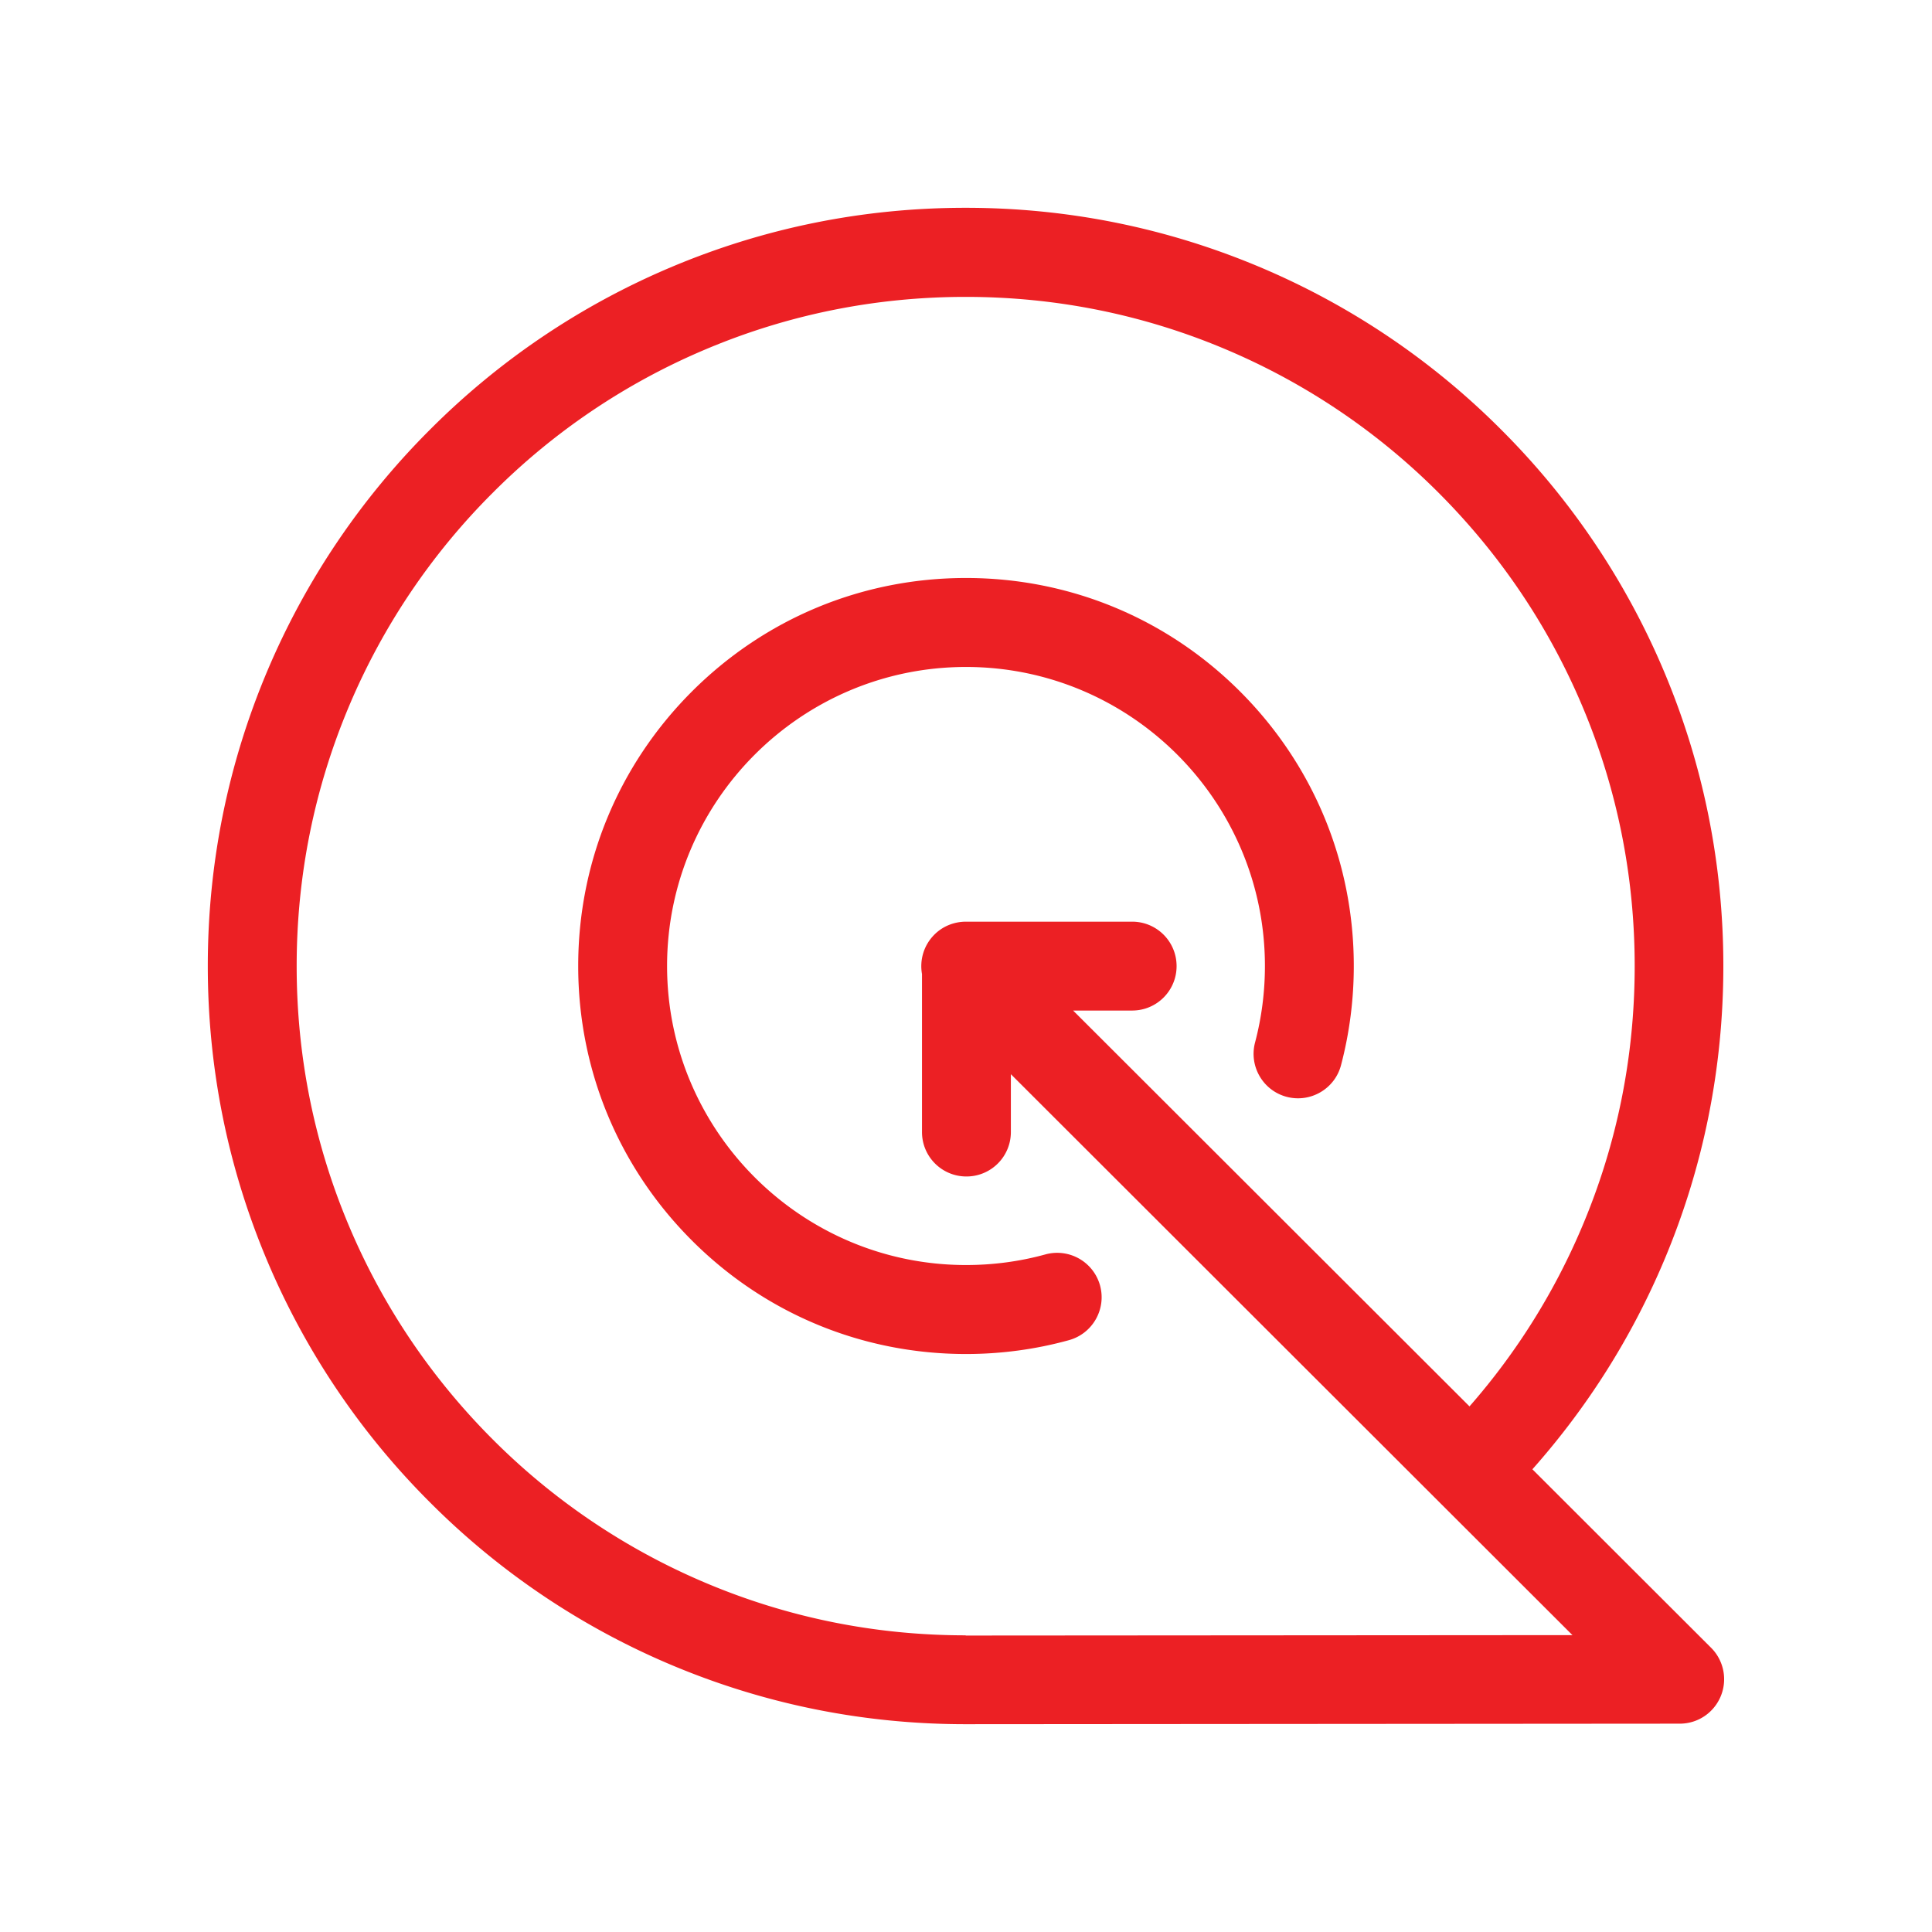
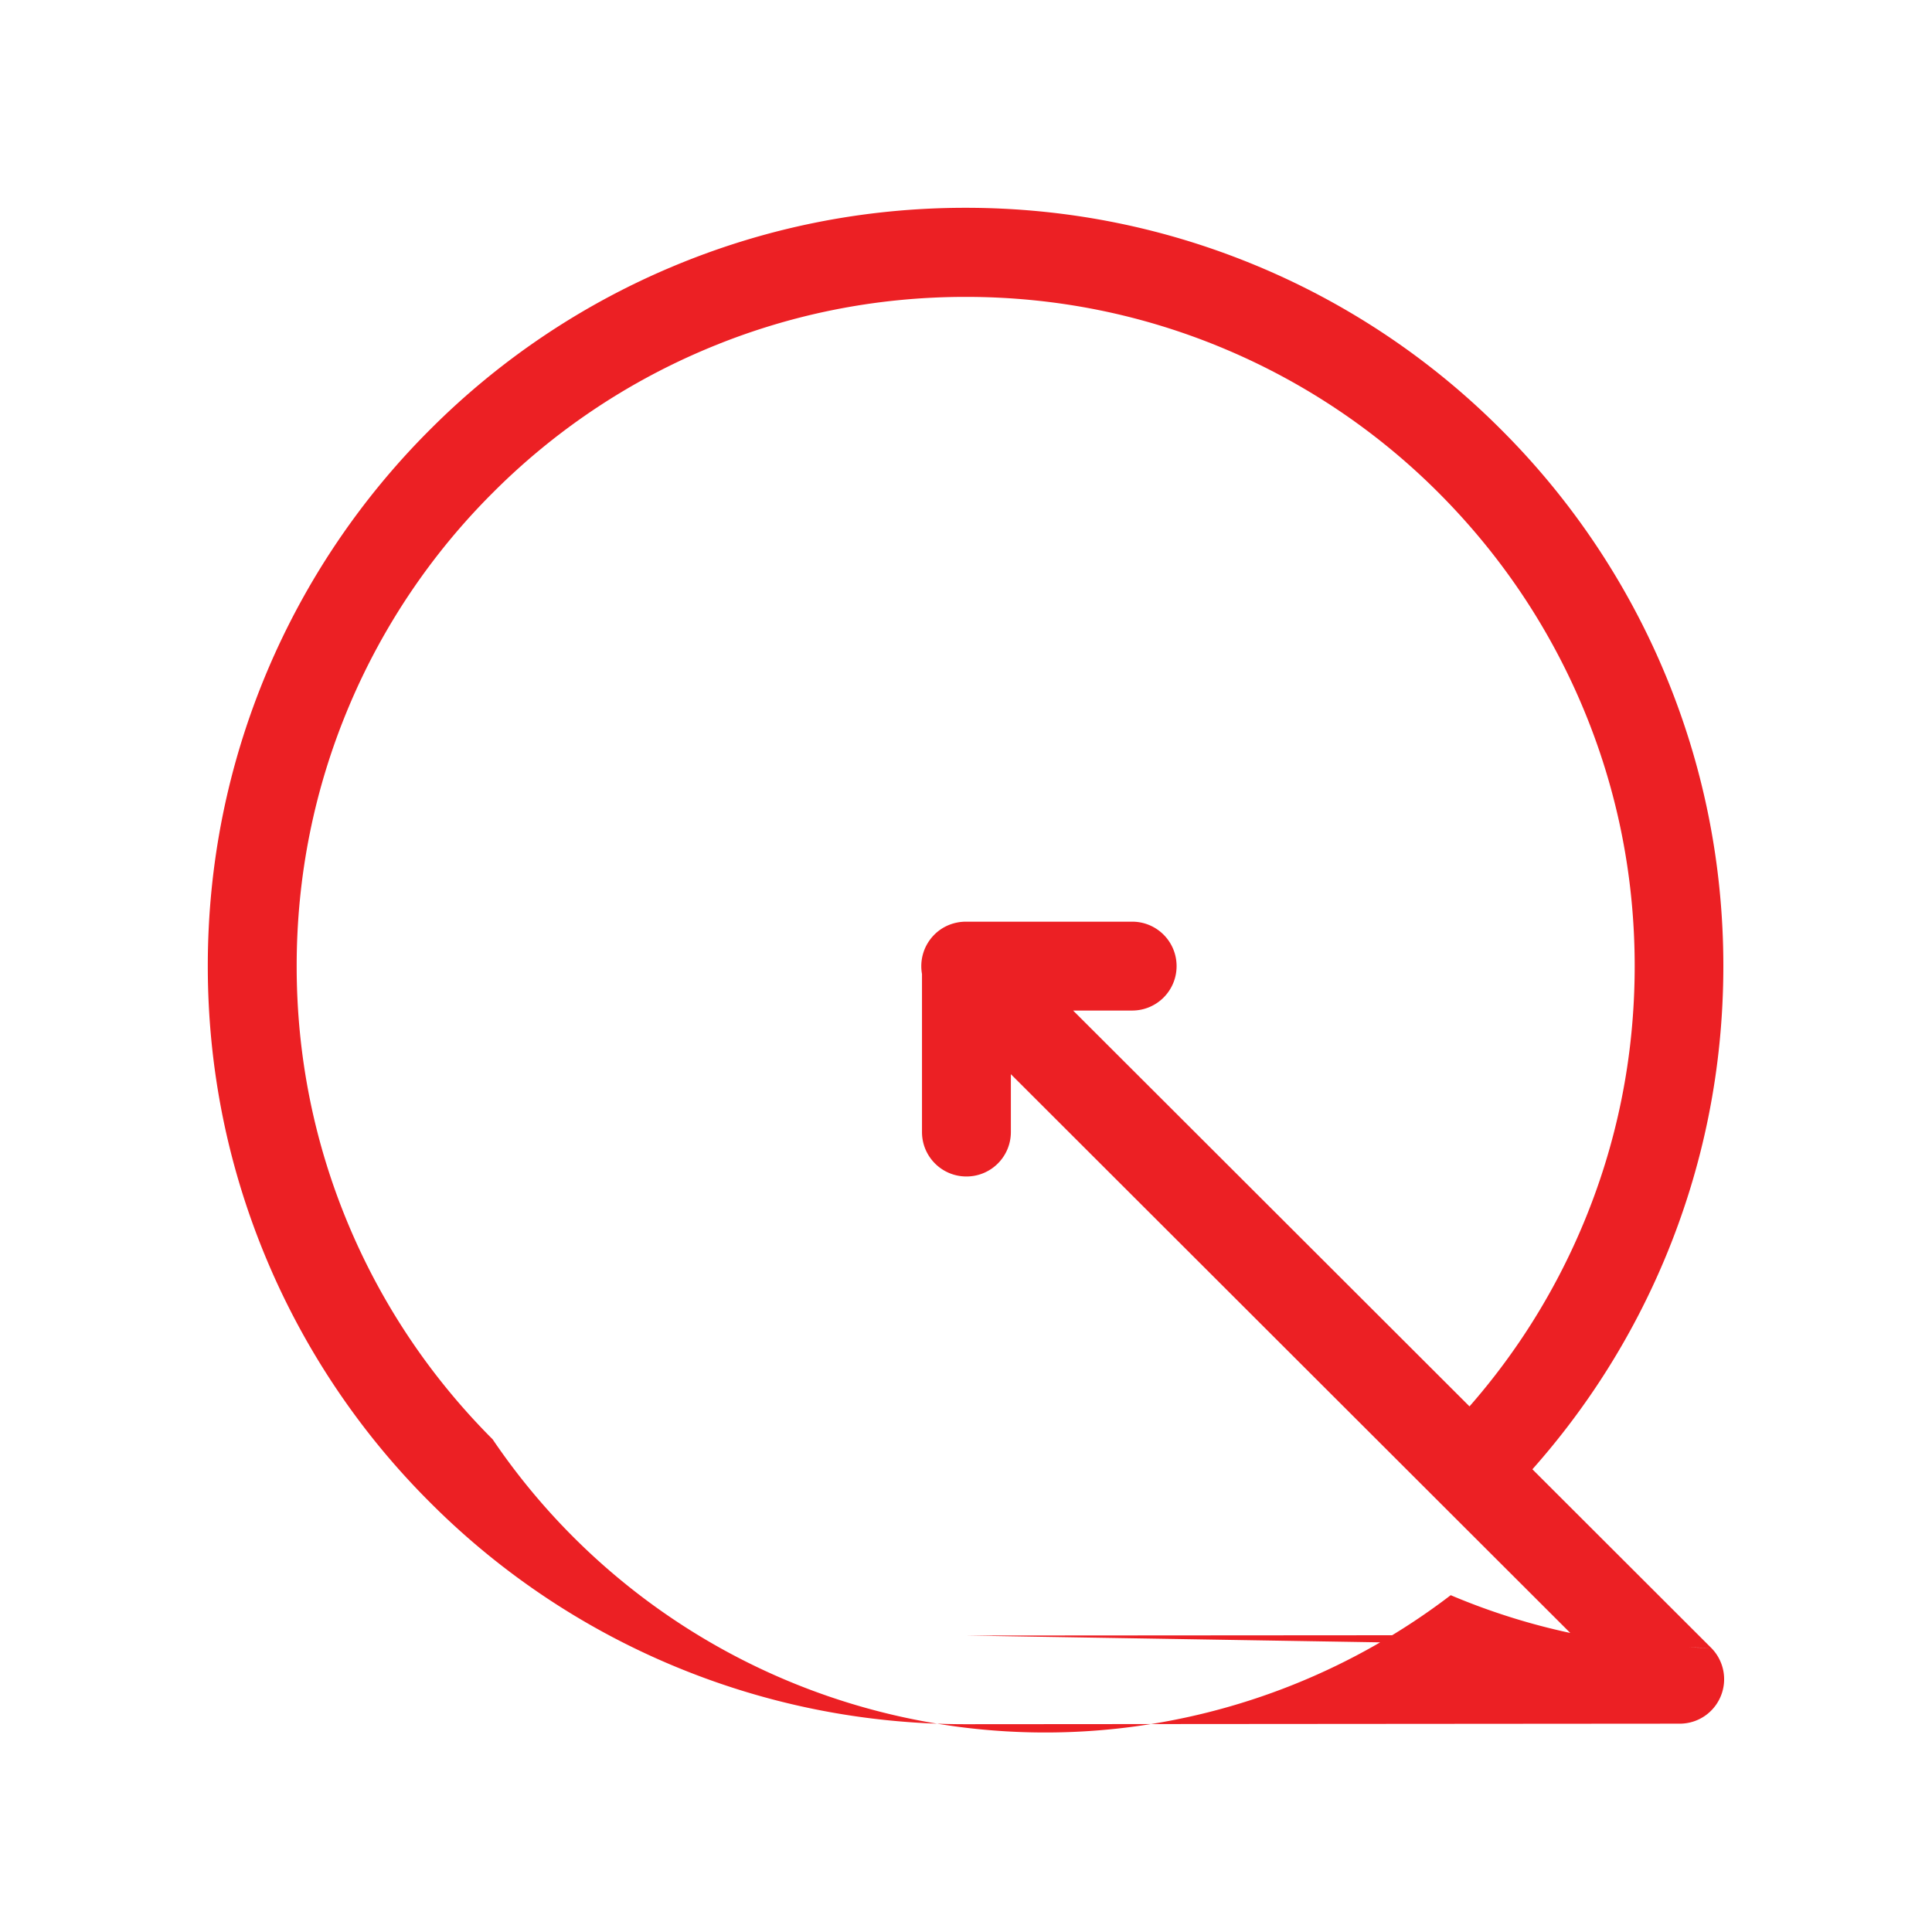
<svg xmlns="http://www.w3.org/2000/svg" id="Layer_1" viewBox="0 0 180 180">
  <defs>
    <style>.cls-1{fill:#ec2024}</style>
  </defs>
-   <path d="m159.42 153.52-16.65-16.63c5.13-5.78 9.25-12.3 12.26-19.43 3.67-8.7 5.53-17.94 5.53-27.46s-1.87-18.79-5.55-27.5a70.457 70.457 0 0 0-15.13-22.45 70.28 70.28 0 0 0-22.44-15.14c-8.71-3.68-17.95-5.55-27.48-5.55s-18.78 1.87-27.48 5.55a70.28 70.28 0 0 0-22.44 15.14A70.568 70.568 0 0 0 24.91 62.5c-3.68 8.71-5.55 17.96-5.55 27.5s1.87 18.79 5.55 27.5a70.457 70.457 0 0 0 15.13 22.45 70.28 70.28 0 0 0 22.44 15.14c8.71 3.68 17.95 5.55 27.49 5.55l66.53-.05c1.68 0 3.18-1.01 3.82-2.56.64-1.55.28-3.33-.9-4.51Zm-69.45-1.16c-8.42 0-16.58-1.65-24.26-4.9A62.177 62.177 0 0 1 45.9 134.1c-5.72-5.73-10.22-12.4-13.36-19.82-3.25-7.68-4.9-15.85-4.9-24.27s1.65-16.58 4.9-24.27A62.166 62.166 0 0 1 45.9 45.92a62.013 62.013 0 0 1 19.81-13.36c7.68-3.25 15.84-4.9 24.26-4.9s16.58 1.65 24.26 4.9a62.177 62.177 0 0 1 19.81 13.36c5.72 5.73 10.22 12.4 13.36 19.82 3.25 7.68 4.9 15.85 4.9 24.27s-1.64 16.56-4.88 24.23a62.029 62.029 0 0 1-10.51 16.79L99.98 94.15h5.5c2.29 0 4.14-1.85 4.14-4.14s-1.85-4.14-4.14-4.14H90c-1.07 0-2.15.4-2.96 1.22-.99 1-1.37 2.37-1.14 3.66v14.72c0 2.29 1.85 4.14 4.14 4.14s4.14-1.85 4.14-4.14v-5.39l52.32 52.26-56.53.04Z" class="cls-1" />
-   <path d="M90 117.86c-15.35 0-27.85-12.5-27.85-27.86S74.64 62.14 90 62.14s27.85 12.5 27.85 27.86c0 2.42-.31 4.82-.92 7.13-.58 2.21.74 4.48 2.95 5.06 2.21.58 4.48-.74 5.06-2.95.79-3 1.19-6.11 1.19-9.24 0-9.65-3.76-18.73-10.58-25.56-6.82-6.83-15.9-10.59-25.55-10.59s-18.72 3.76-25.55 10.59C57.63 71.27 53.87 80.34 53.87 90s3.76 18.73 10.58 25.56c6.82 6.83 15.9 10.59 25.55 10.59 3.25 0 6.48-.43 9.59-1.29 2.21-.61 3.5-2.89 2.9-5.09a4.144 4.144 0 0 0-5.09-2.9c-2.39.66-4.88.99-7.39.99Z" class="cls-1" />
+   <path d="m159.42 153.52-16.65-16.63c5.13-5.78 9.25-12.3 12.26-19.43 3.67-8.7 5.53-17.94 5.53-27.46s-1.87-18.79-5.55-27.5a70.457 70.457 0 0 0-15.13-22.45 70.28 70.28 0 0 0-22.44-15.14c-8.71-3.68-17.95-5.55-27.48-5.55s-18.78 1.87-27.48 5.55a70.28 70.28 0 0 0-22.44 15.14A70.568 70.568 0 0 0 24.91 62.5c-3.68 8.71-5.55 17.96-5.55 27.5s1.87 18.79 5.55 27.5a70.457 70.457 0 0 0 15.13 22.45 70.28 70.28 0 0 0 22.44 15.14c8.71 3.68 17.95 5.55 27.49 5.55l66.53-.05c1.68 0 3.18-1.01 3.82-2.56.64-1.55.28-3.33-.9-4.51Zc-8.42 0-16.58-1.65-24.26-4.9A62.177 62.177 0 0 1 45.9 134.1c-5.72-5.73-10.22-12.4-13.36-19.82-3.25-7.68-4.9-15.85-4.9-24.27s1.65-16.58 4.9-24.27A62.166 62.166 0 0 1 45.9 45.92a62.013 62.013 0 0 1 19.81-13.36c7.68-3.25 15.84-4.9 24.26-4.9s16.58 1.65 24.26 4.9a62.177 62.177 0 0 1 19.81 13.36c5.72 5.73 10.22 12.4 13.36 19.82 3.25 7.68 4.9 15.85 4.9 24.27s-1.64 16.56-4.88 24.23a62.029 62.029 0 0 1-10.51 16.79L99.98 94.15h5.5c2.29 0 4.14-1.85 4.14-4.14s-1.85-4.14-4.14-4.14H90c-1.07 0-2.15.4-2.96 1.22-.99 1-1.37 2.37-1.14 3.66v14.72c0 2.29 1.85 4.14 4.14 4.14s4.14-1.85 4.14-4.14v-5.39l52.32 52.26-56.53.04Z" class="cls-1" />
</svg>